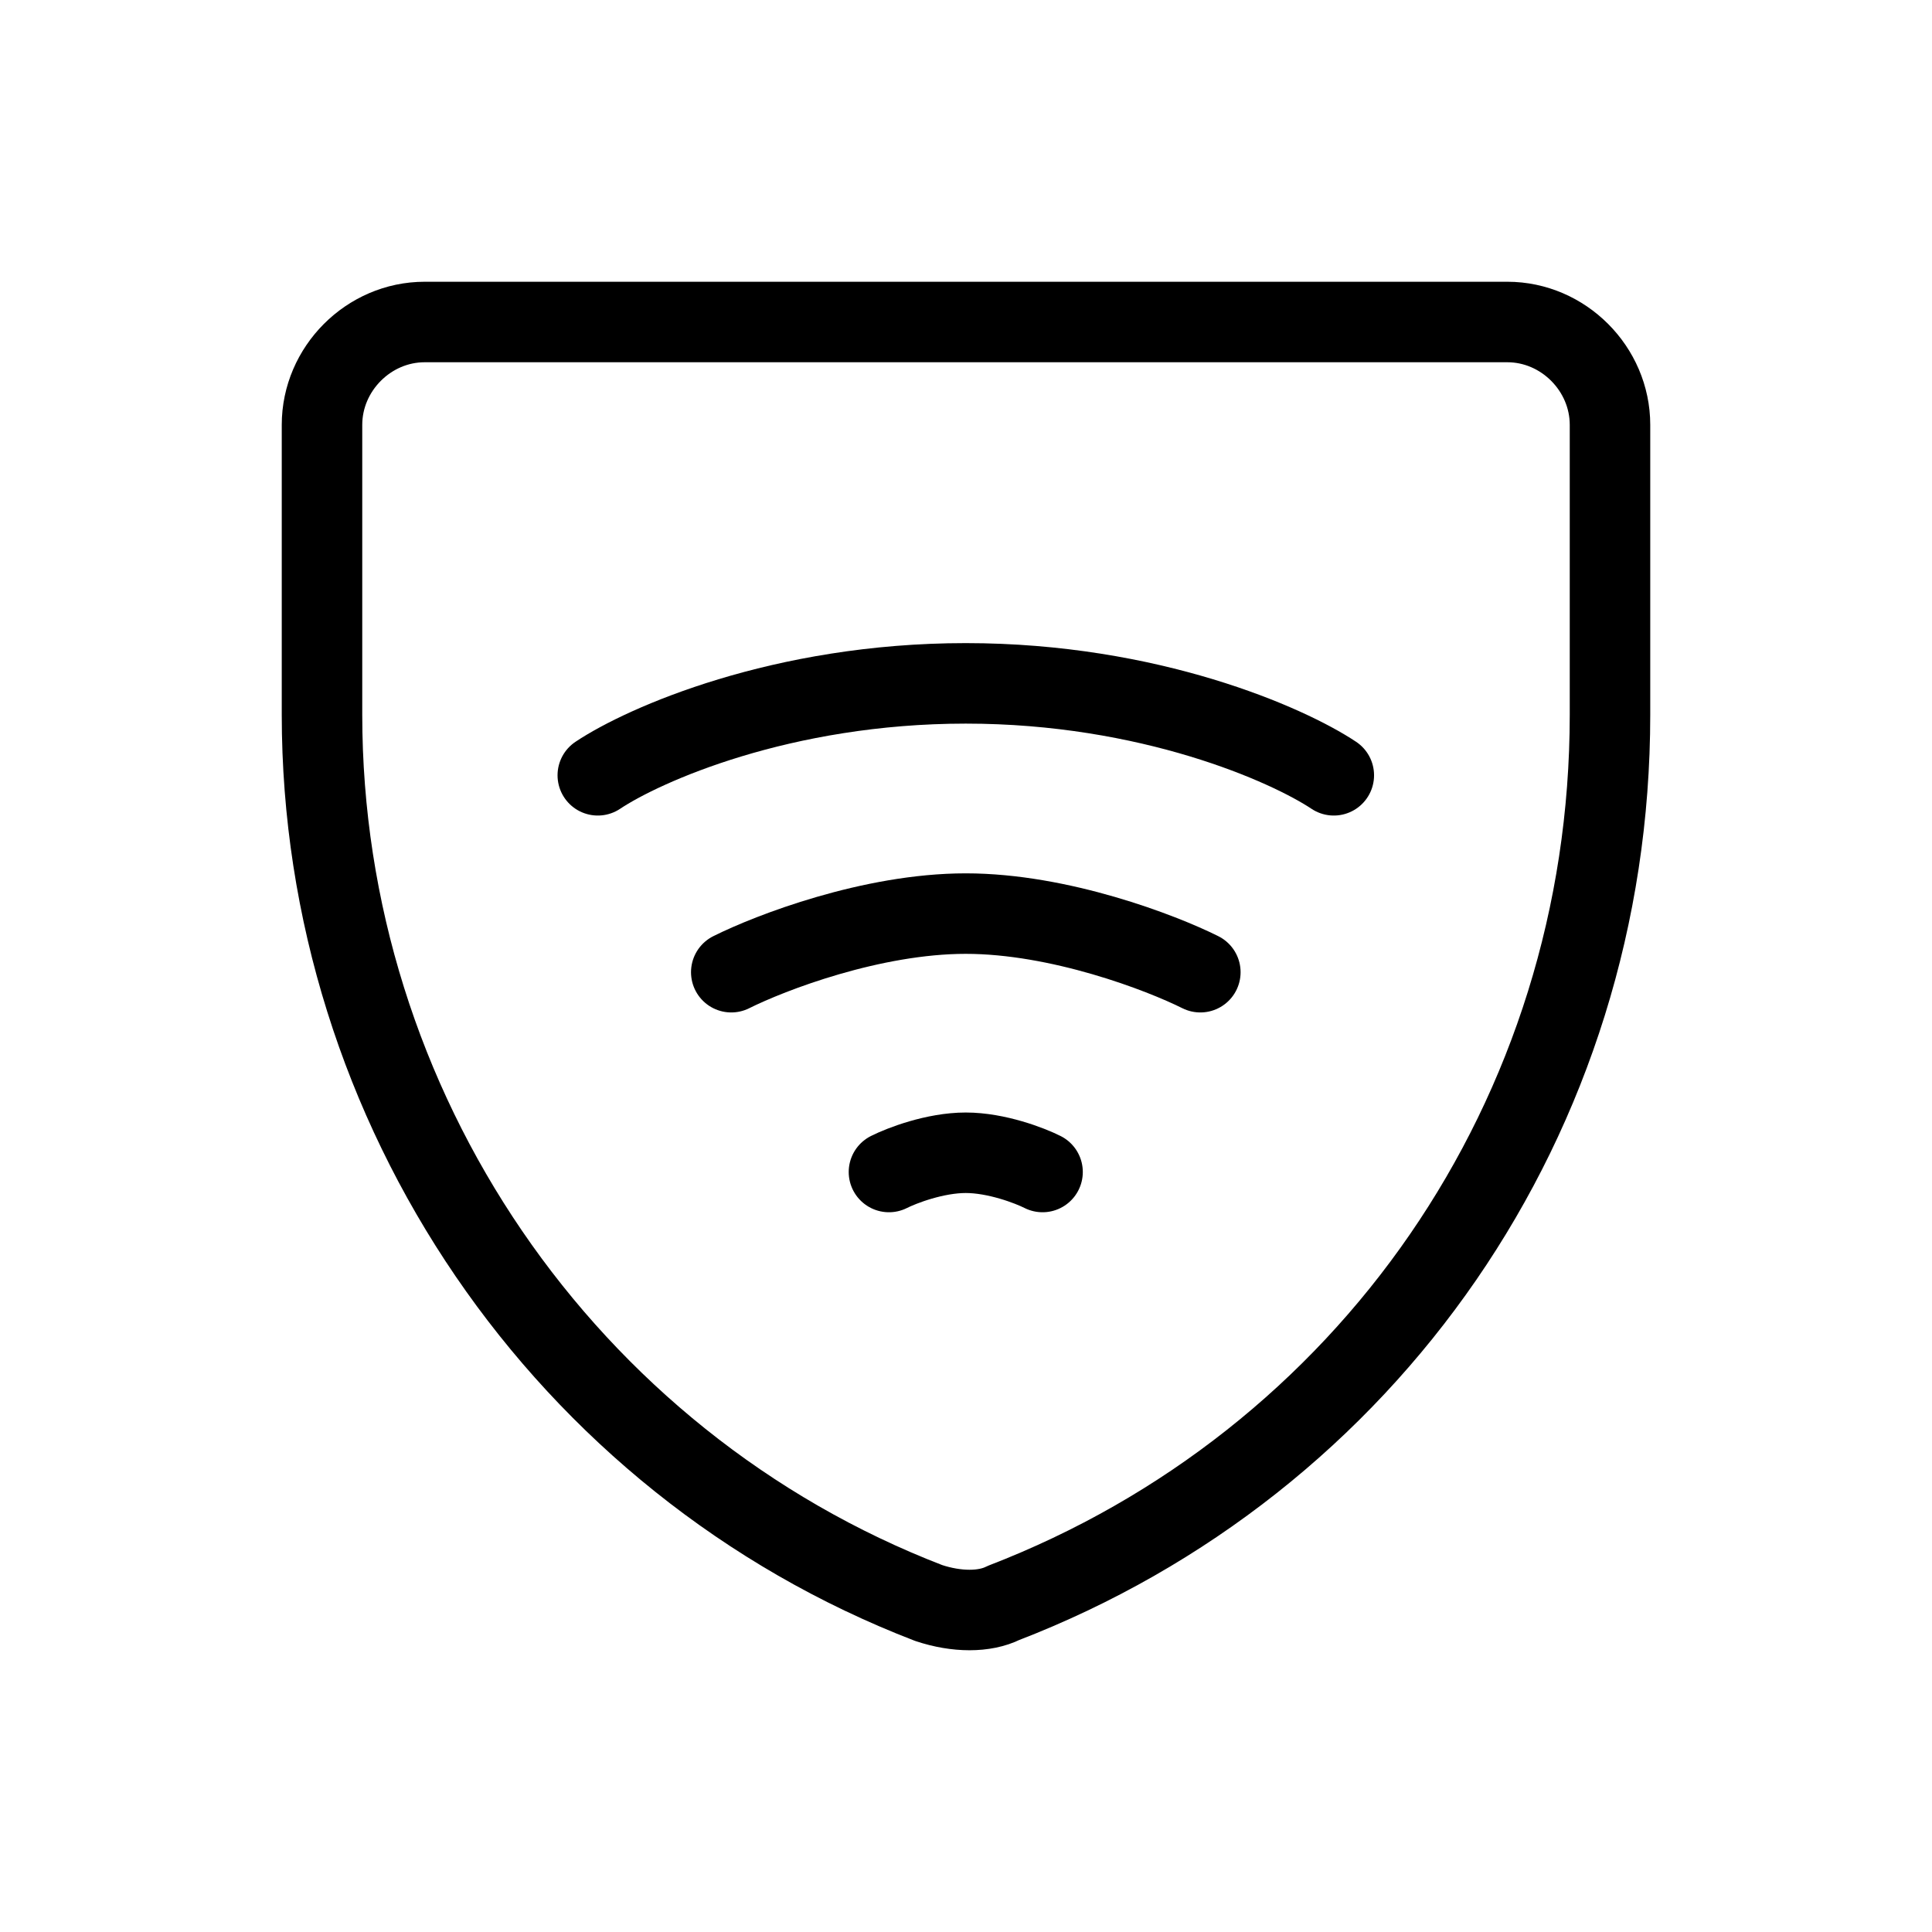
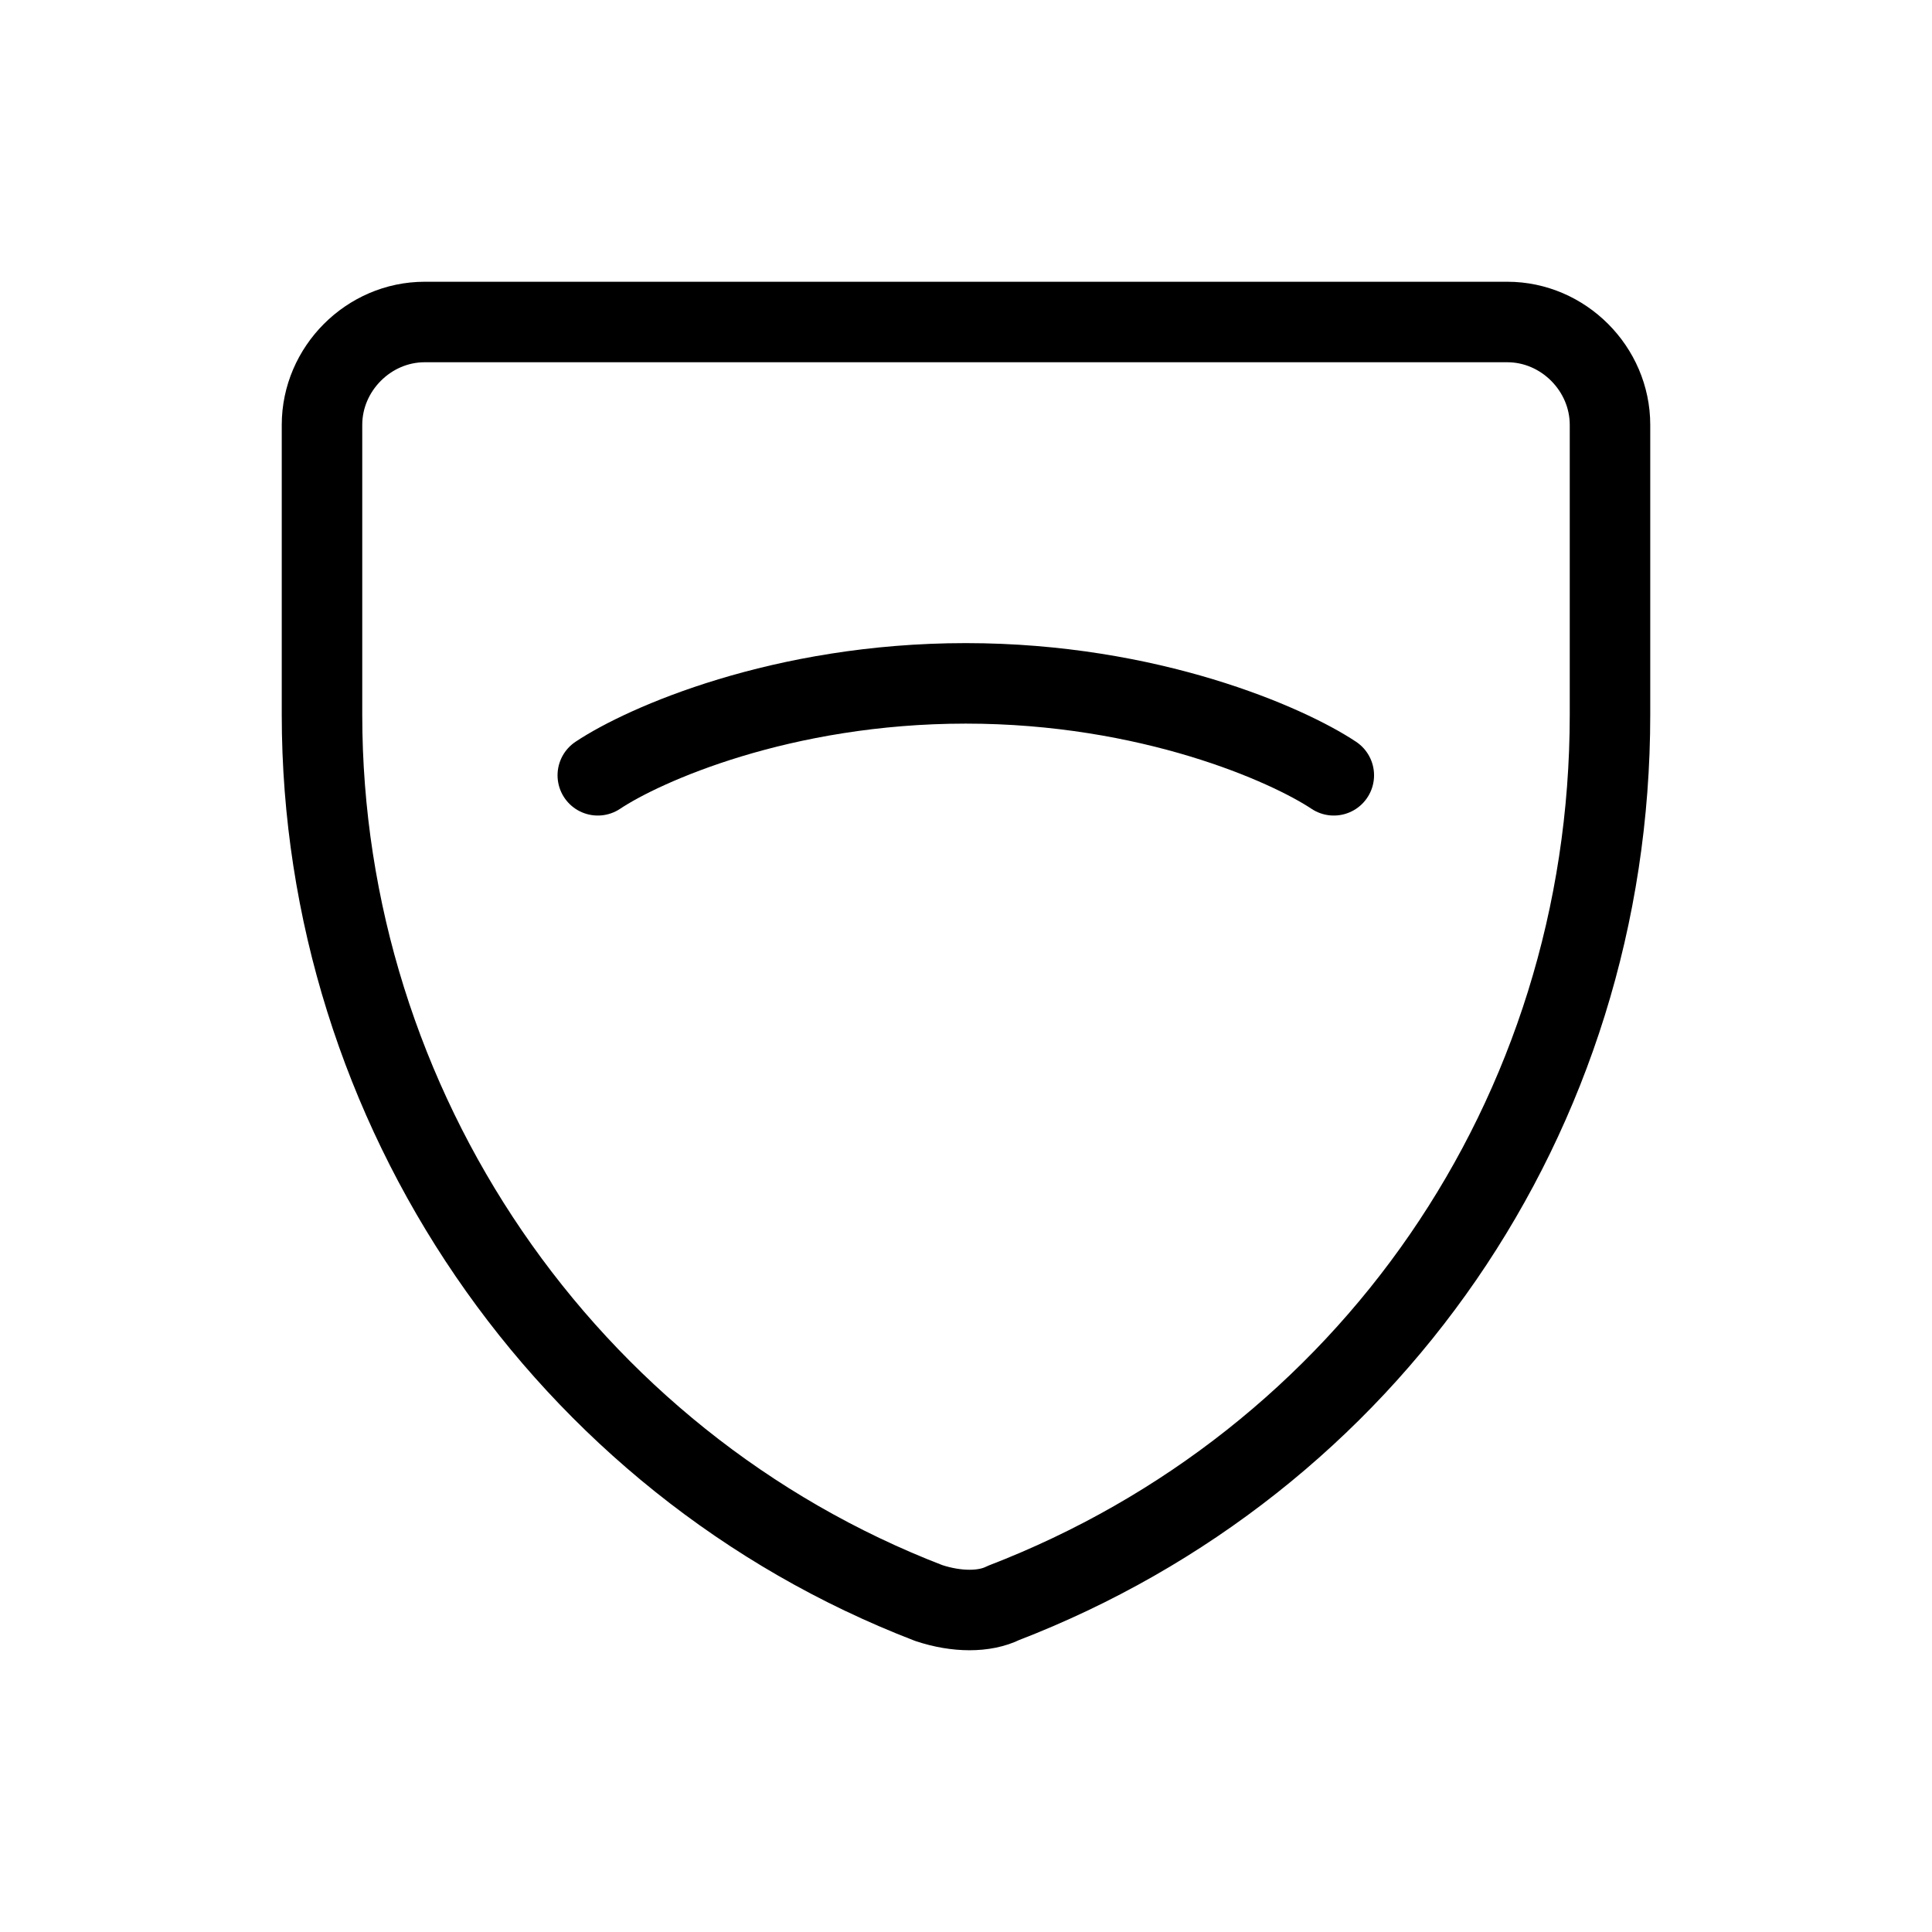
<svg xmlns="http://www.w3.org/2000/svg" width="24" height="24" viewBox="0 0 24 24" fill="none">
  <path d="M7.426 9.631C7.997 9.25 9.711 8.489 11.997 8.489C14.283 8.489 15.997 9.25 16.569 9.631" stroke="black" stroke-linecap="round" stroke-linejoin="round" />
-   <path d="M9.084 12.077C9.57 11.834 10.832 11.349 11.997 11.349C13.163 11.349 14.425 11.834 14.911 12.077" stroke="black" stroke-linecap="round" stroke-linejoin="round" />
-   <path d="M11.043 14.559C11.202 14.479 11.615 14.32 11.997 14.32C12.379 14.32 12.792 14.479 12.951 14.559" stroke="black" stroke-linecap="round" stroke-linejoin="round" />
  <path d="M12.464 19.913C12.232 20.029 11.884 20.029 11.536 19.913C7.014 18.171 4 13.757 4 8.878V5.278C4 4.581 4.58 4 5.275 4H18.725C19.42 4 20 4.581 20 5.278V8.878C20 13.873 16.985 18.171 12.464 19.913Z" stroke="black" stroke-miterlimit="10" stroke-linecap="round" stroke-linejoin="round" />
</svg>